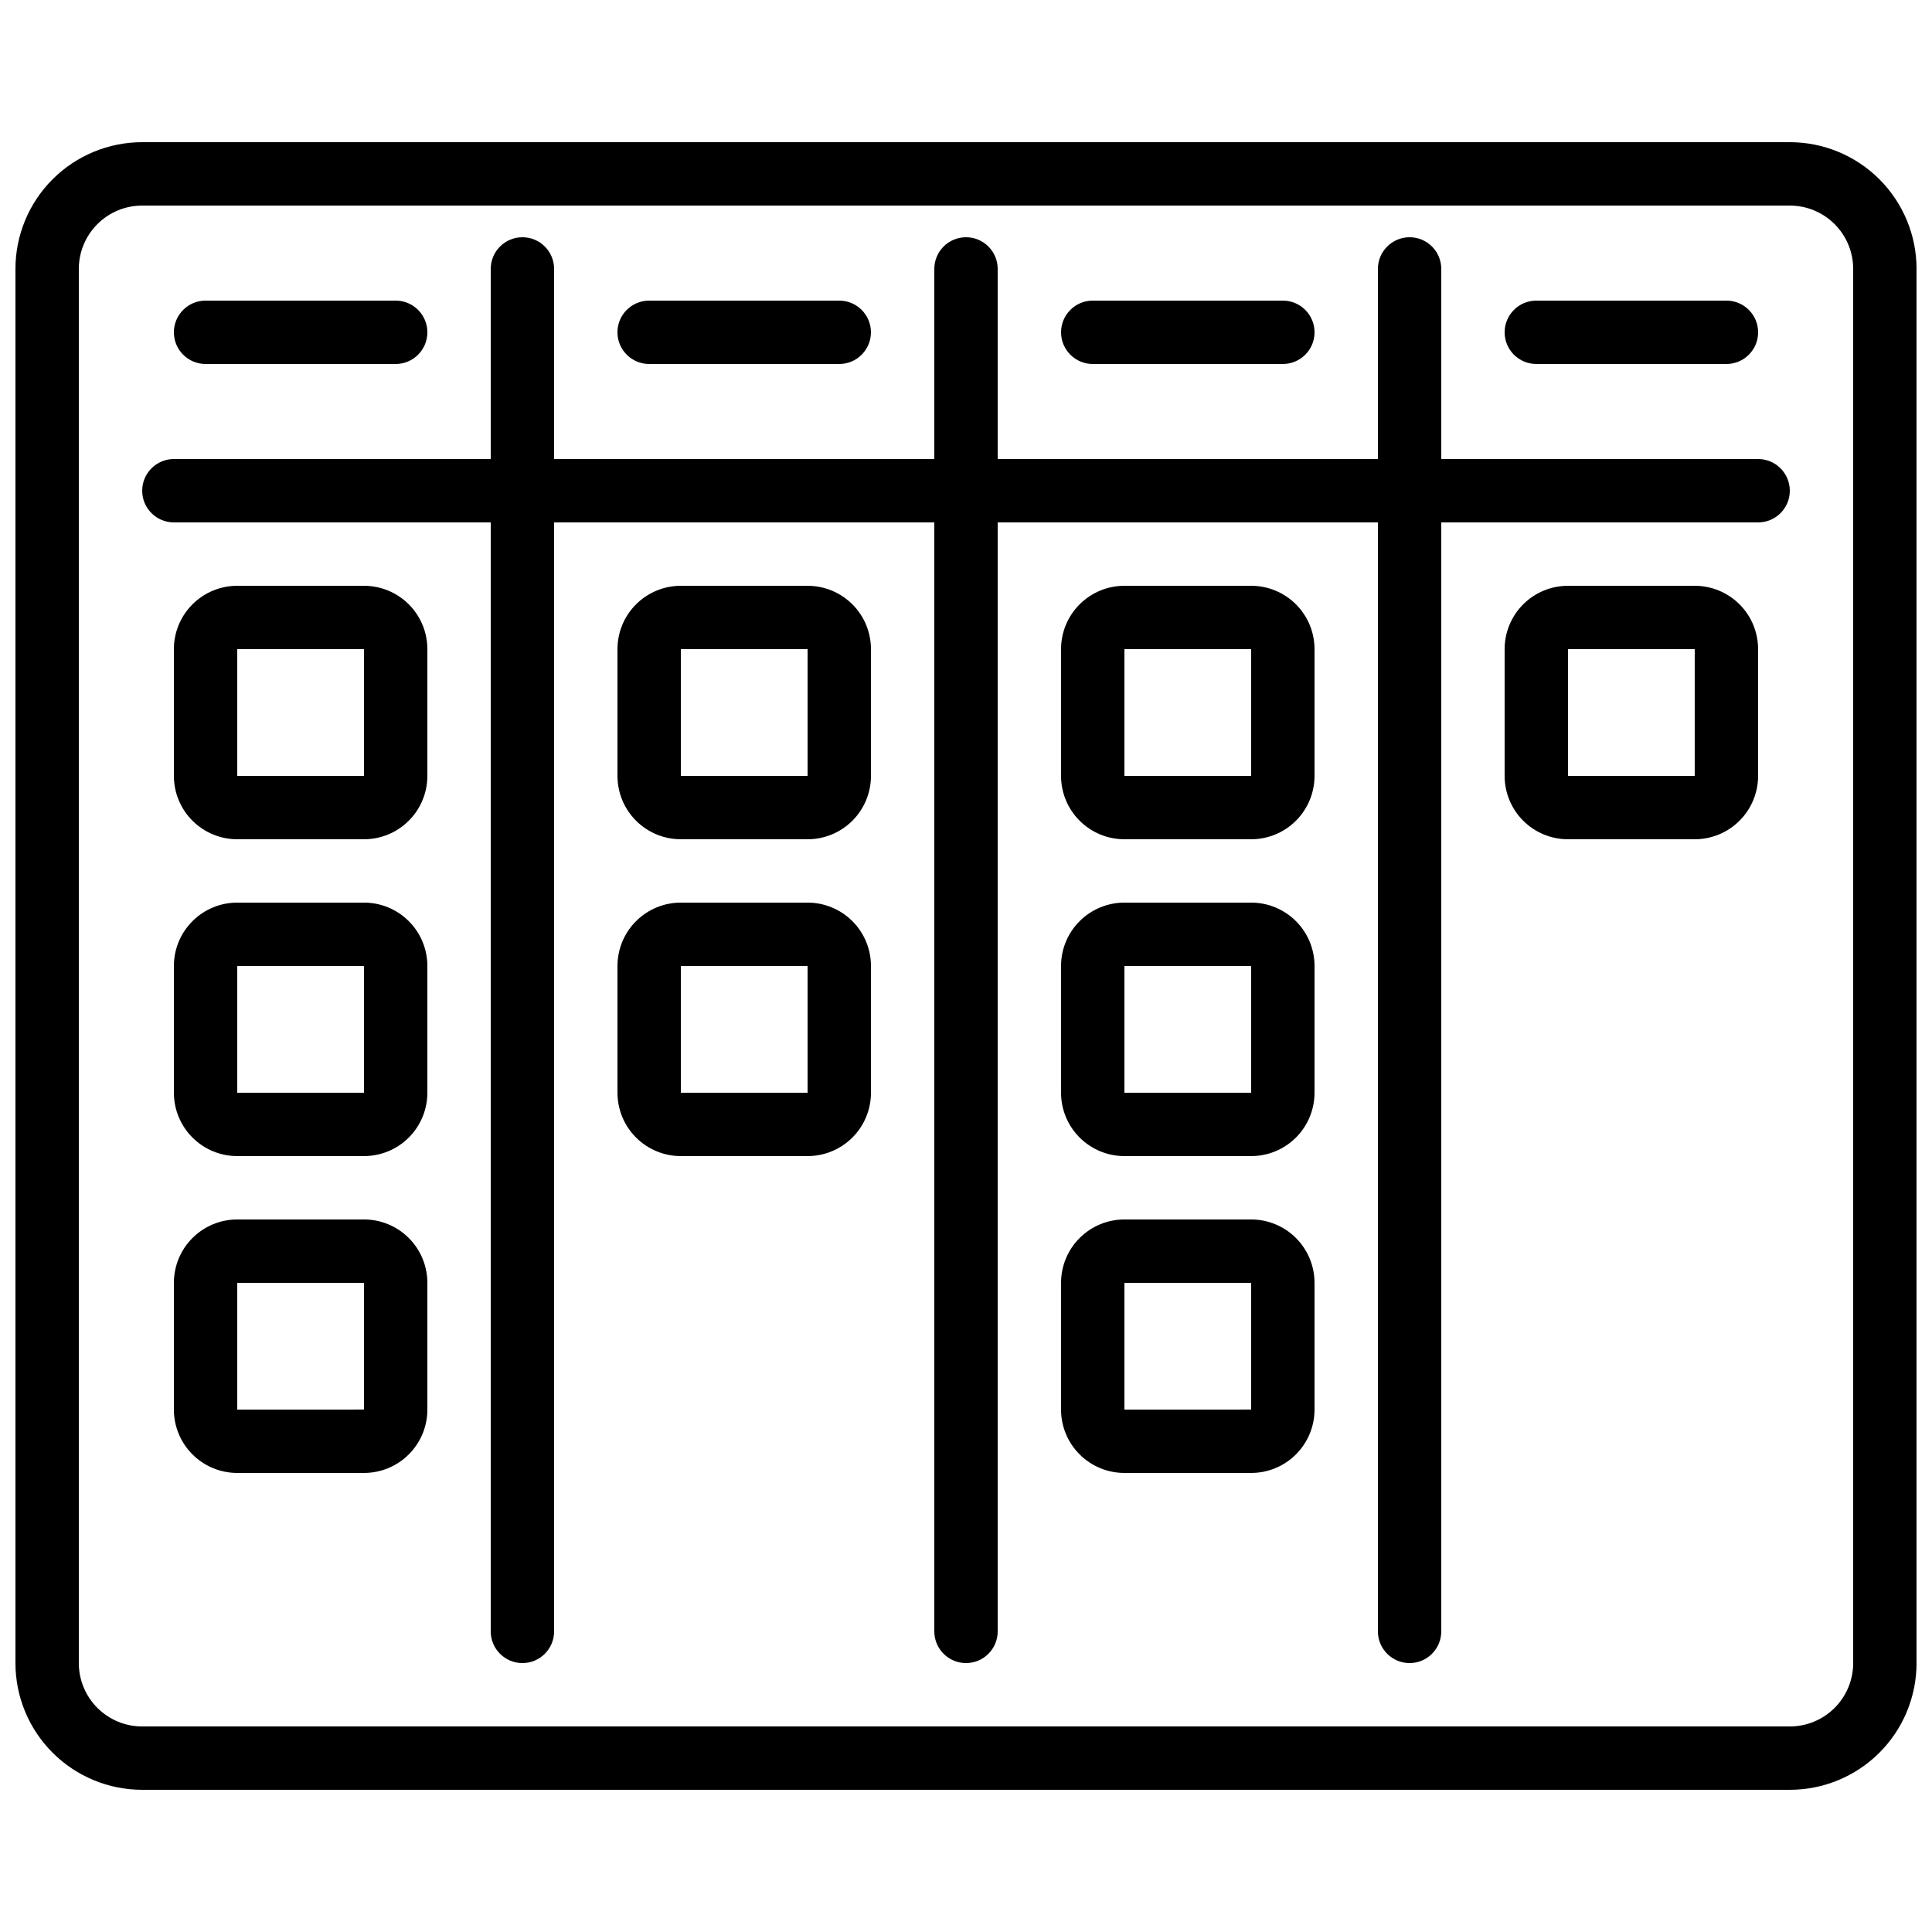
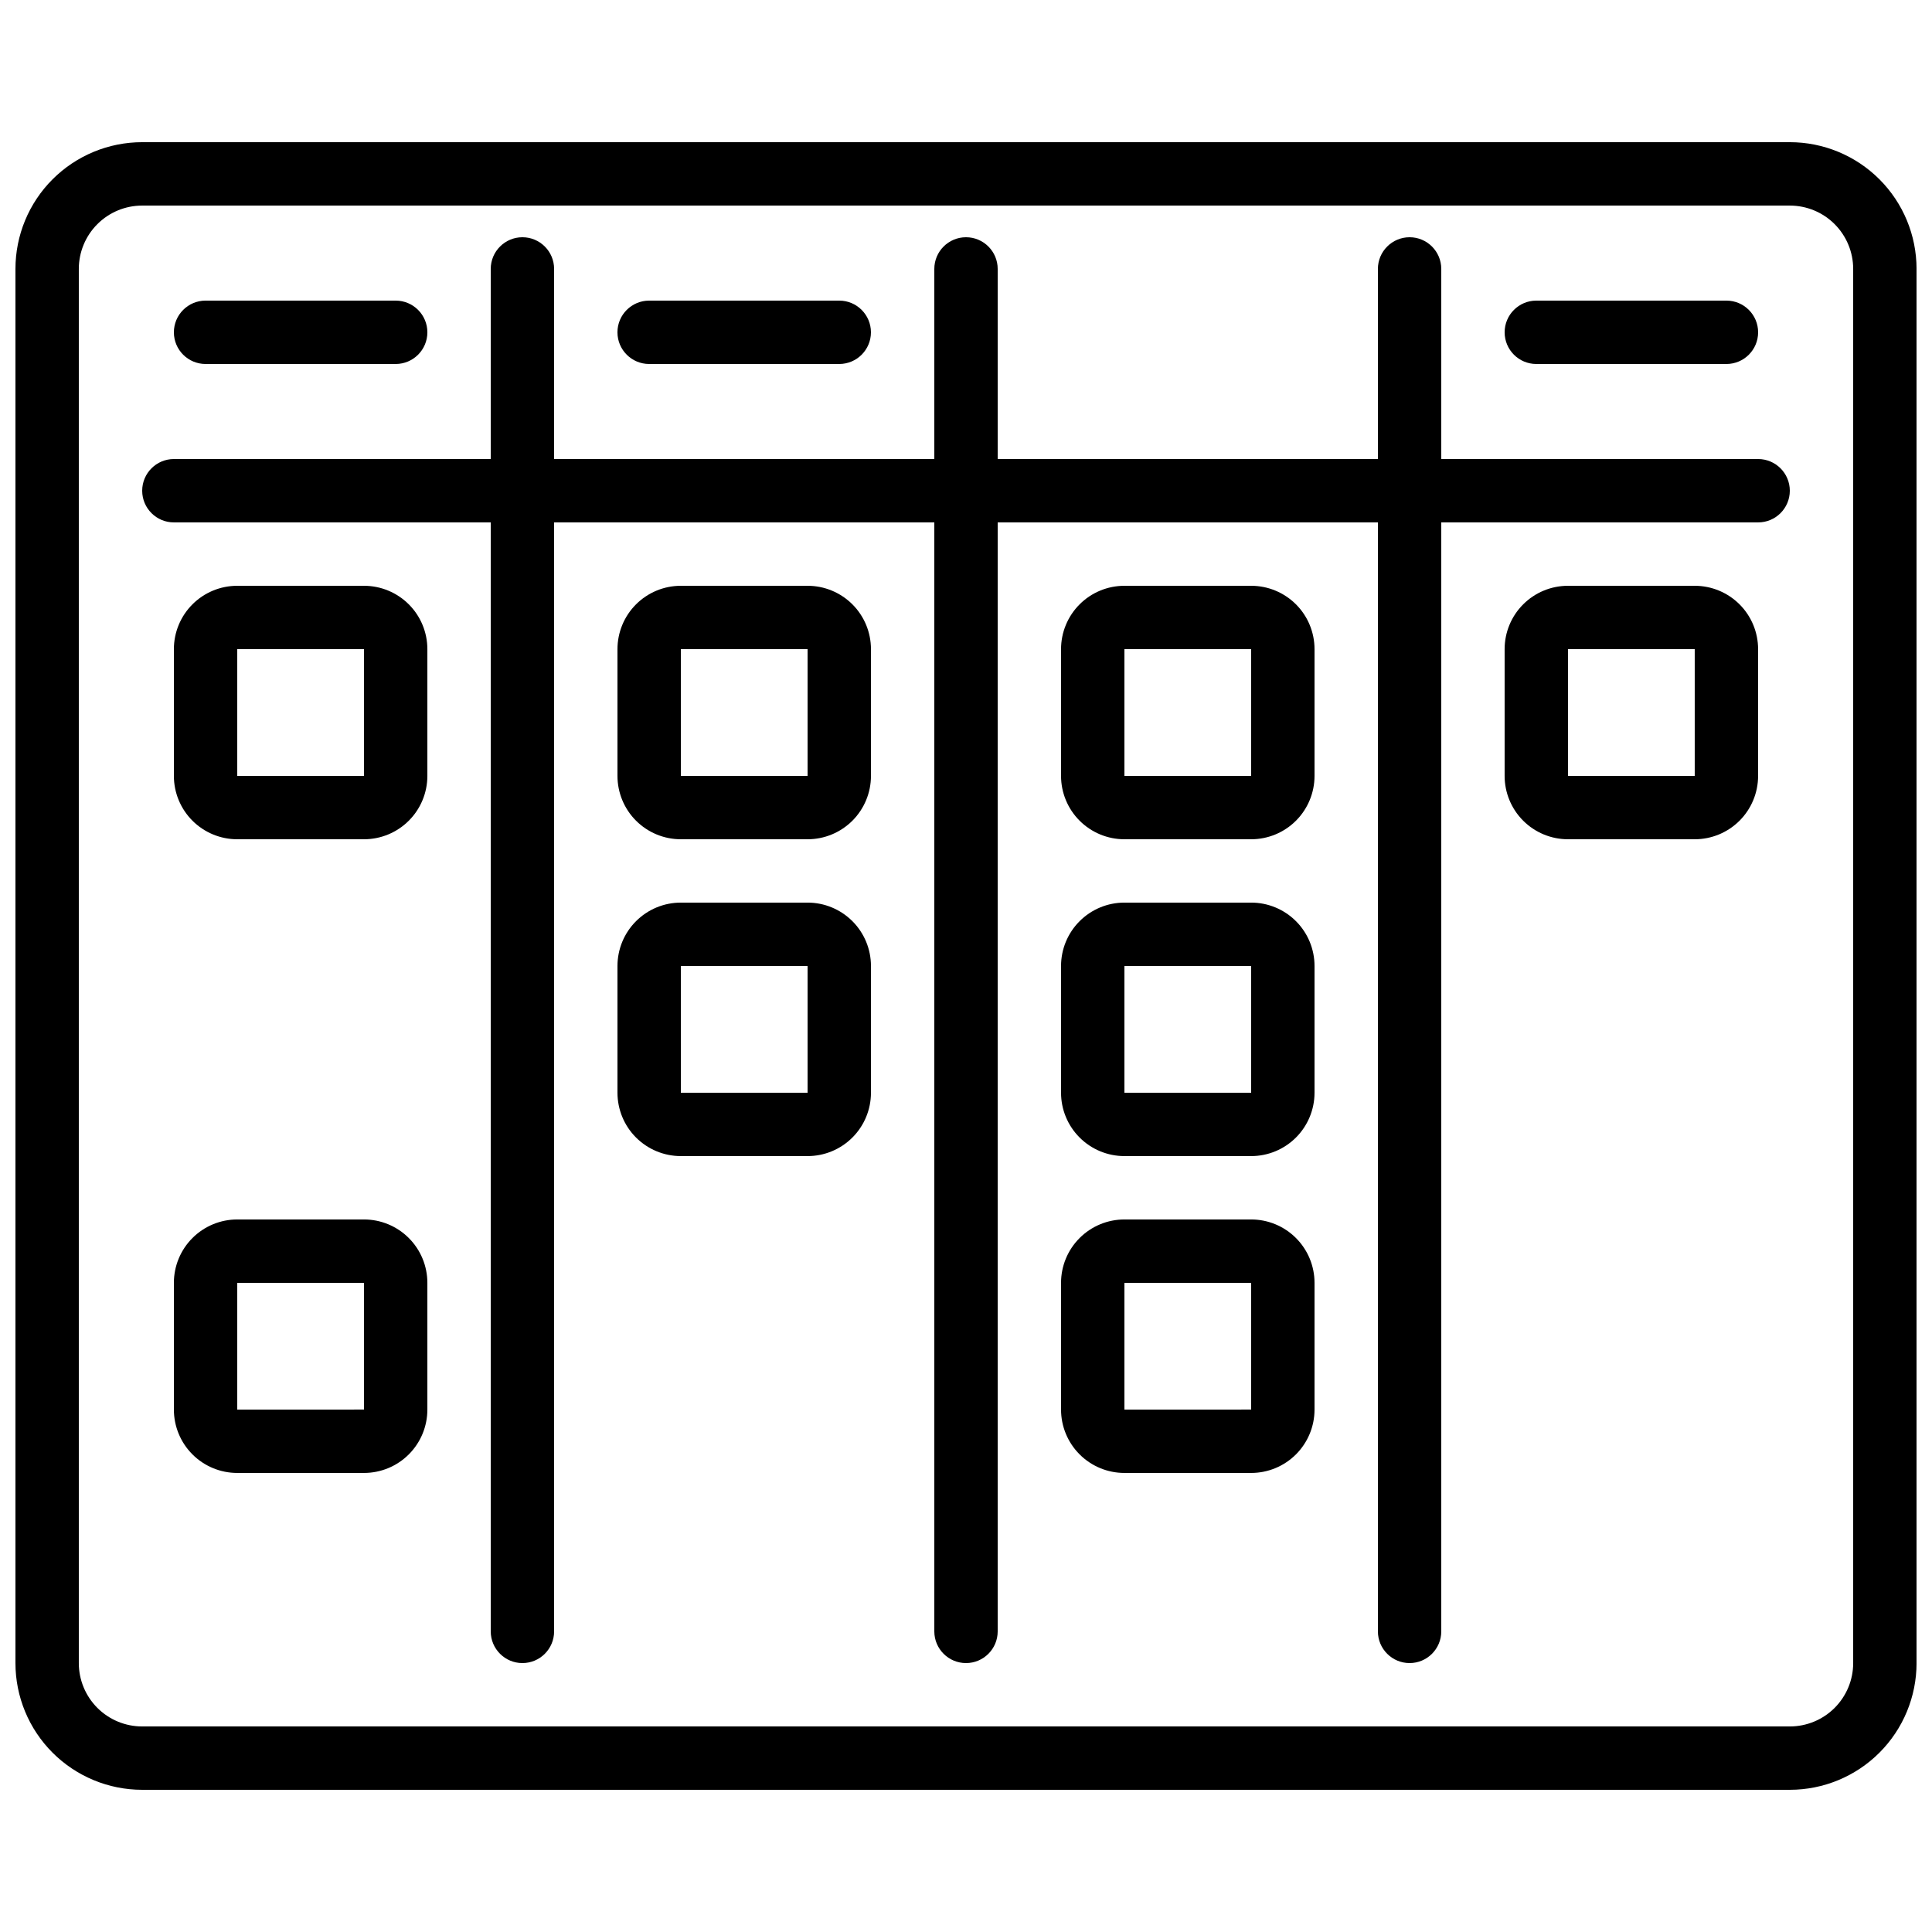
<svg xmlns="http://www.w3.org/2000/svg" width="800px" height="800px" version="1.1" viewBox="144 144 512 512">
  <defs>
    <clipPath id="a">
      <path d="m148.09 181h503.81v438h-503.81z" />
    </clipPath>
  </defs>
  <g clip-path="url(#a)">
    <path d="m618.32 181.68h-436.64c-8.906 0-17.449 3.539-23.75 9.84-6.297 6.297-9.836 14.84-9.836 23.75v369.46c0 8.906 3.539 17.449 9.836 23.746 6.301 6.301 14.844 9.84 23.75 9.84h436.64c8.906 0 17.449-3.539 23.75-9.84 6.297-6.297 9.836-14.84 9.836-23.746v-369.46c0-8.91-3.539-17.453-9.836-23.75-6.301-6.301-14.844-9.84-23.75-9.84zm16.793 403.05v0.004c0 4.453-1.77 8.723-4.918 11.875-3.148 3.148-7.422 4.918-11.875 4.918h-436.64c-4.453 0-8.723-1.77-11.875-4.918-3.148-3.152-4.918-7.422-4.918-11.875v-369.46c0-4.457 1.77-8.727 4.918-11.875 3.152-3.152 7.422-4.918 11.875-4.918h436.64c4.453 0 8.727 1.766 11.875 4.918 3.148 3.148 4.918 7.418 4.918 11.875z" />
  </g>
  <path d="m240.46 299.24h-33.586c-4.453 0-8.727 1.77-11.875 4.918-3.148 3.148-4.918 7.422-4.918 11.875v33.586c0 4.453 1.77 8.727 4.918 11.875 3.148 3.148 7.422 4.918 11.875 4.918h33.586c4.457 0 8.727-1.77 11.875-4.918 3.152-3.148 4.922-7.422 4.922-11.875v-33.586c0-4.453-1.77-8.727-4.922-11.875-3.148-3.148-7.418-4.918-11.875-4.918zm-33.586 50.379v-33.586h33.586v33.586z" />
-   <path d="m240.46 383.2h-33.586c-4.453 0-8.727 1.77-11.875 4.922-3.148 3.148-4.918 7.418-4.918 11.875v33.586c0 4.453 1.77 8.727 4.918 11.875 3.148 3.148 7.422 4.918 11.875 4.918h33.586c4.457 0 8.727-1.77 11.875-4.918 3.152-3.148 4.922-7.422 4.922-11.875v-33.586c0-4.457-1.77-8.727-4.922-11.875-3.148-3.152-7.418-4.922-11.875-4.922zm-33.586 50.383v-33.586h33.586v33.586z" />
  <path d="m358.02 299.24h-33.59c-4.453 0-8.723 1.77-11.875 4.918-3.148 3.148-4.918 7.422-4.918 11.875v33.586c0 4.453 1.77 8.727 4.918 11.875 3.152 3.148 7.422 4.918 11.875 4.918h33.59c4.453 0 8.723-1.77 11.875-4.918 3.148-3.148 4.918-7.422 4.918-11.875v-33.586c0-4.453-1.77-8.727-4.918-11.875-3.152-3.148-7.422-4.918-11.875-4.918zm-33.586 50.383-0.004-33.59h33.586v33.586z" />
  <path d="m358.02 383.2h-33.59c-4.453 0-8.723 1.77-11.875 4.922-3.148 3.148-4.918 7.418-4.918 11.875v33.586c0 4.453 1.77 8.727 4.918 11.875 3.152 3.148 7.422 4.918 11.875 4.918h33.59c4.453 0 8.723-1.77 11.875-4.918 3.148-3.148 4.918-7.422 4.918-11.875v-33.586c0-4.457-1.77-8.727-4.918-11.875-3.152-3.152-7.422-4.922-11.875-4.922zm-33.586 50.383-0.004-33.586h33.586v33.586z" />
  <path d="m475.57 299.24h-33.586c-4.457 0-8.727 1.77-11.875 4.918-3.152 3.148-4.922 7.422-4.922 11.875v33.586c0 4.453 1.77 8.727 4.922 11.875 3.148 3.148 7.418 4.918 11.875 4.918h33.586c4.453 0 8.727-1.77 11.875-4.918 3.148-3.148 4.918-7.422 4.918-11.875v-33.586c0-4.453-1.77-8.727-4.918-11.875-3.148-3.148-7.422-4.918-11.875-4.918zm-33.586 50.383v-33.59h33.586v33.586z" />
  <path d="m475.57 383.2h-33.586c-4.457 0-8.727 1.77-11.875 4.922-3.152 3.148-4.922 7.418-4.922 11.875v33.586c0 4.453 1.77 8.727 4.922 11.875 3.148 3.148 7.418 4.918 11.875 4.918h33.586c4.453 0 8.727-1.77 11.875-4.918 3.148-3.148 4.918-7.422 4.918-11.875v-33.586c0-4.457-1.77-8.727-4.918-11.875-3.148-3.152-7.422-4.922-11.875-4.922zm-33.586 50.383v-33.586h33.586v33.586z" />
  <path d="m475.57 467.17h-33.586c-4.457 0-8.727 1.77-11.875 4.922-3.152 3.148-4.922 7.418-4.922 11.871v33.59c0 4.453 1.77 8.727 4.922 11.875 3.148 3.148 7.418 4.918 11.875 4.918h33.586c4.453 0 8.727-1.77 11.875-4.918 3.148-3.148 4.918-7.422 4.918-11.875v-33.59c0-4.453-1.77-8.723-4.918-11.871-3.148-3.152-7.422-4.922-11.875-4.922zm-33.586 50.383v-33.59h33.586v33.586z" />
  <path d="m593.12 299.24h-33.586c-4.453 0-8.727 1.77-11.875 4.918-3.148 3.148-4.918 7.422-4.918 11.875v33.586c0 4.453 1.77 8.727 4.918 11.875 3.148 3.148 7.422 4.918 11.875 4.918h33.586c4.453 0 8.727-1.77 11.875-4.918 3.148-3.148 4.918-7.422 4.918-11.875v-33.586c0-4.453-1.77-8.727-4.918-11.875s-7.422-4.918-11.875-4.918zm-33.586 50.383v-33.59h33.586v33.586z" />
  <path d="m240.46 467.17h-33.586c-4.453 0-8.727 1.77-11.875 4.922-3.148 3.148-4.918 7.418-4.918 11.871v33.59c0 4.453 1.77 8.727 4.918 11.875 3.148 3.148 7.422 4.918 11.875 4.918h33.586c4.457 0 8.727-1.77 11.875-4.918 3.152-3.148 4.922-7.422 4.922-11.875v-33.59c0-4.453-1.77-8.723-4.922-11.871-3.148-3.152-7.418-4.922-11.875-4.922zm-33.586 50.383v-33.59h33.586v33.586z" />
  <path d="m609.92 265.65h-83.969v-50.379c0-4.637-3.758-8.398-8.395-8.398-4.637 0-8.398 3.762-8.398 8.398v50.383l-100.76-0.004v-50.379c0-4.637-3.758-8.398-8.395-8.398-4.641 0-8.398 3.762-8.398 8.398v50.383l-100.76-0.004v-50.379c0-4.637-3.758-8.398-8.398-8.398-4.637 0-8.395 3.762-8.395 8.398v50.383l-83.969-0.004c-4.637 0-8.398 3.762-8.398 8.398s3.762 8.395 8.398 8.395h83.969v293.89c0 4.637 3.758 8.398 8.395 8.398 4.641 0 8.398-3.762 8.398-8.398v-293.89h100.76v293.89c0 4.637 3.758 8.398 8.398 8.398 4.637 0 8.395-3.762 8.395-8.398v-293.89h100.76v293.89c0 4.637 3.762 8.398 8.398 8.398 4.637 0 8.395-3.762 8.395-8.398v-293.89h83.969c4.637 0 8.398-3.758 8.398-8.395s-3.762-8.398-8.398-8.398z" />
  <path d="m198.48 240.46h50.383-0.004c4.637 0 8.398-3.758 8.398-8.395s-3.762-8.398-8.398-8.398h-50.379c-4.641 0-8.398 3.762-8.398 8.398s3.758 8.395 8.398 8.395z" />
  <path d="m316.03 240.46h50.383-0.004c4.637 0 8.398-3.758 8.398-8.395s-3.762-8.398-8.398-8.398h-50.379c-4.637 0-8.398 3.762-8.398 8.398s3.762 8.395 8.398 8.395z" />
-   <path d="m433.59 240.46h50.383-0.004c4.641 0 8.398-3.758 8.398-8.395s-3.758-8.398-8.398-8.398h-50.379c-4.637 0-8.398 3.762-8.398 8.398s3.762 8.395 8.398 8.395z" />
  <path d="m551.14 240.46h50.383c4.637 0 8.395-3.758 8.395-8.395s-3.758-8.398-8.395-8.398h-50.383c-4.637 0-8.395 3.762-8.395 8.398s3.758 8.395 8.395 8.395z" />
</svg>